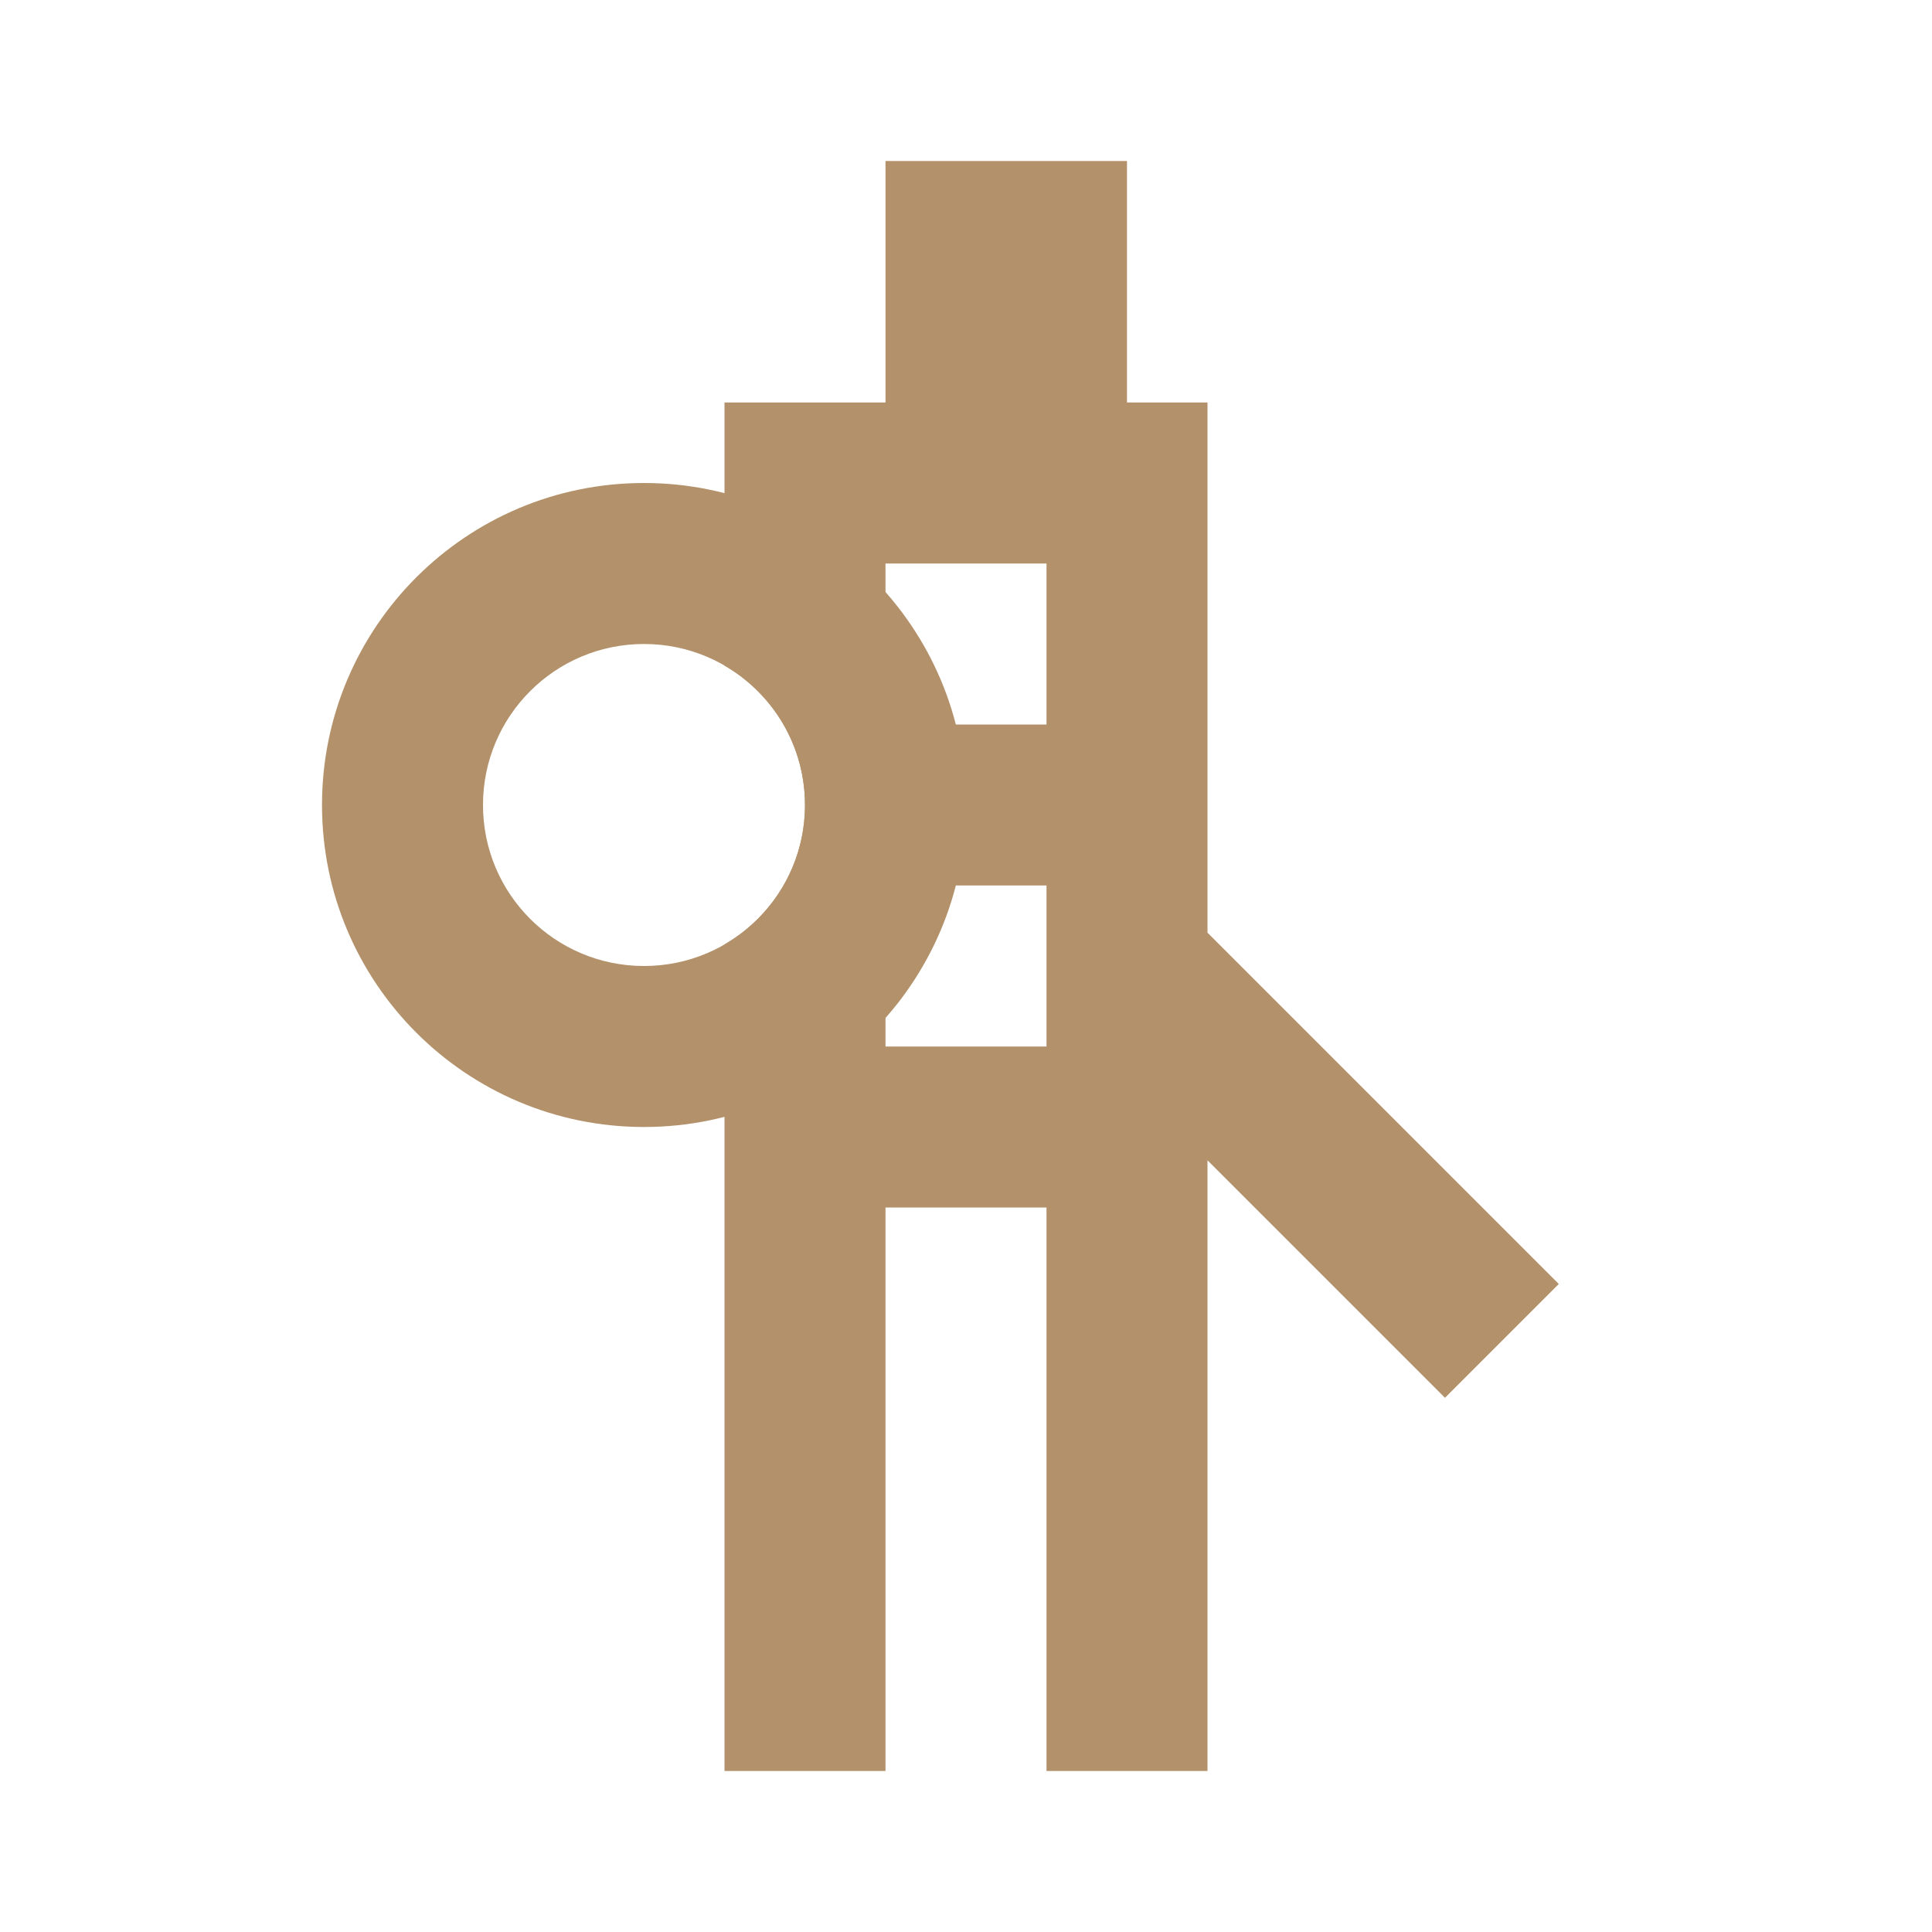
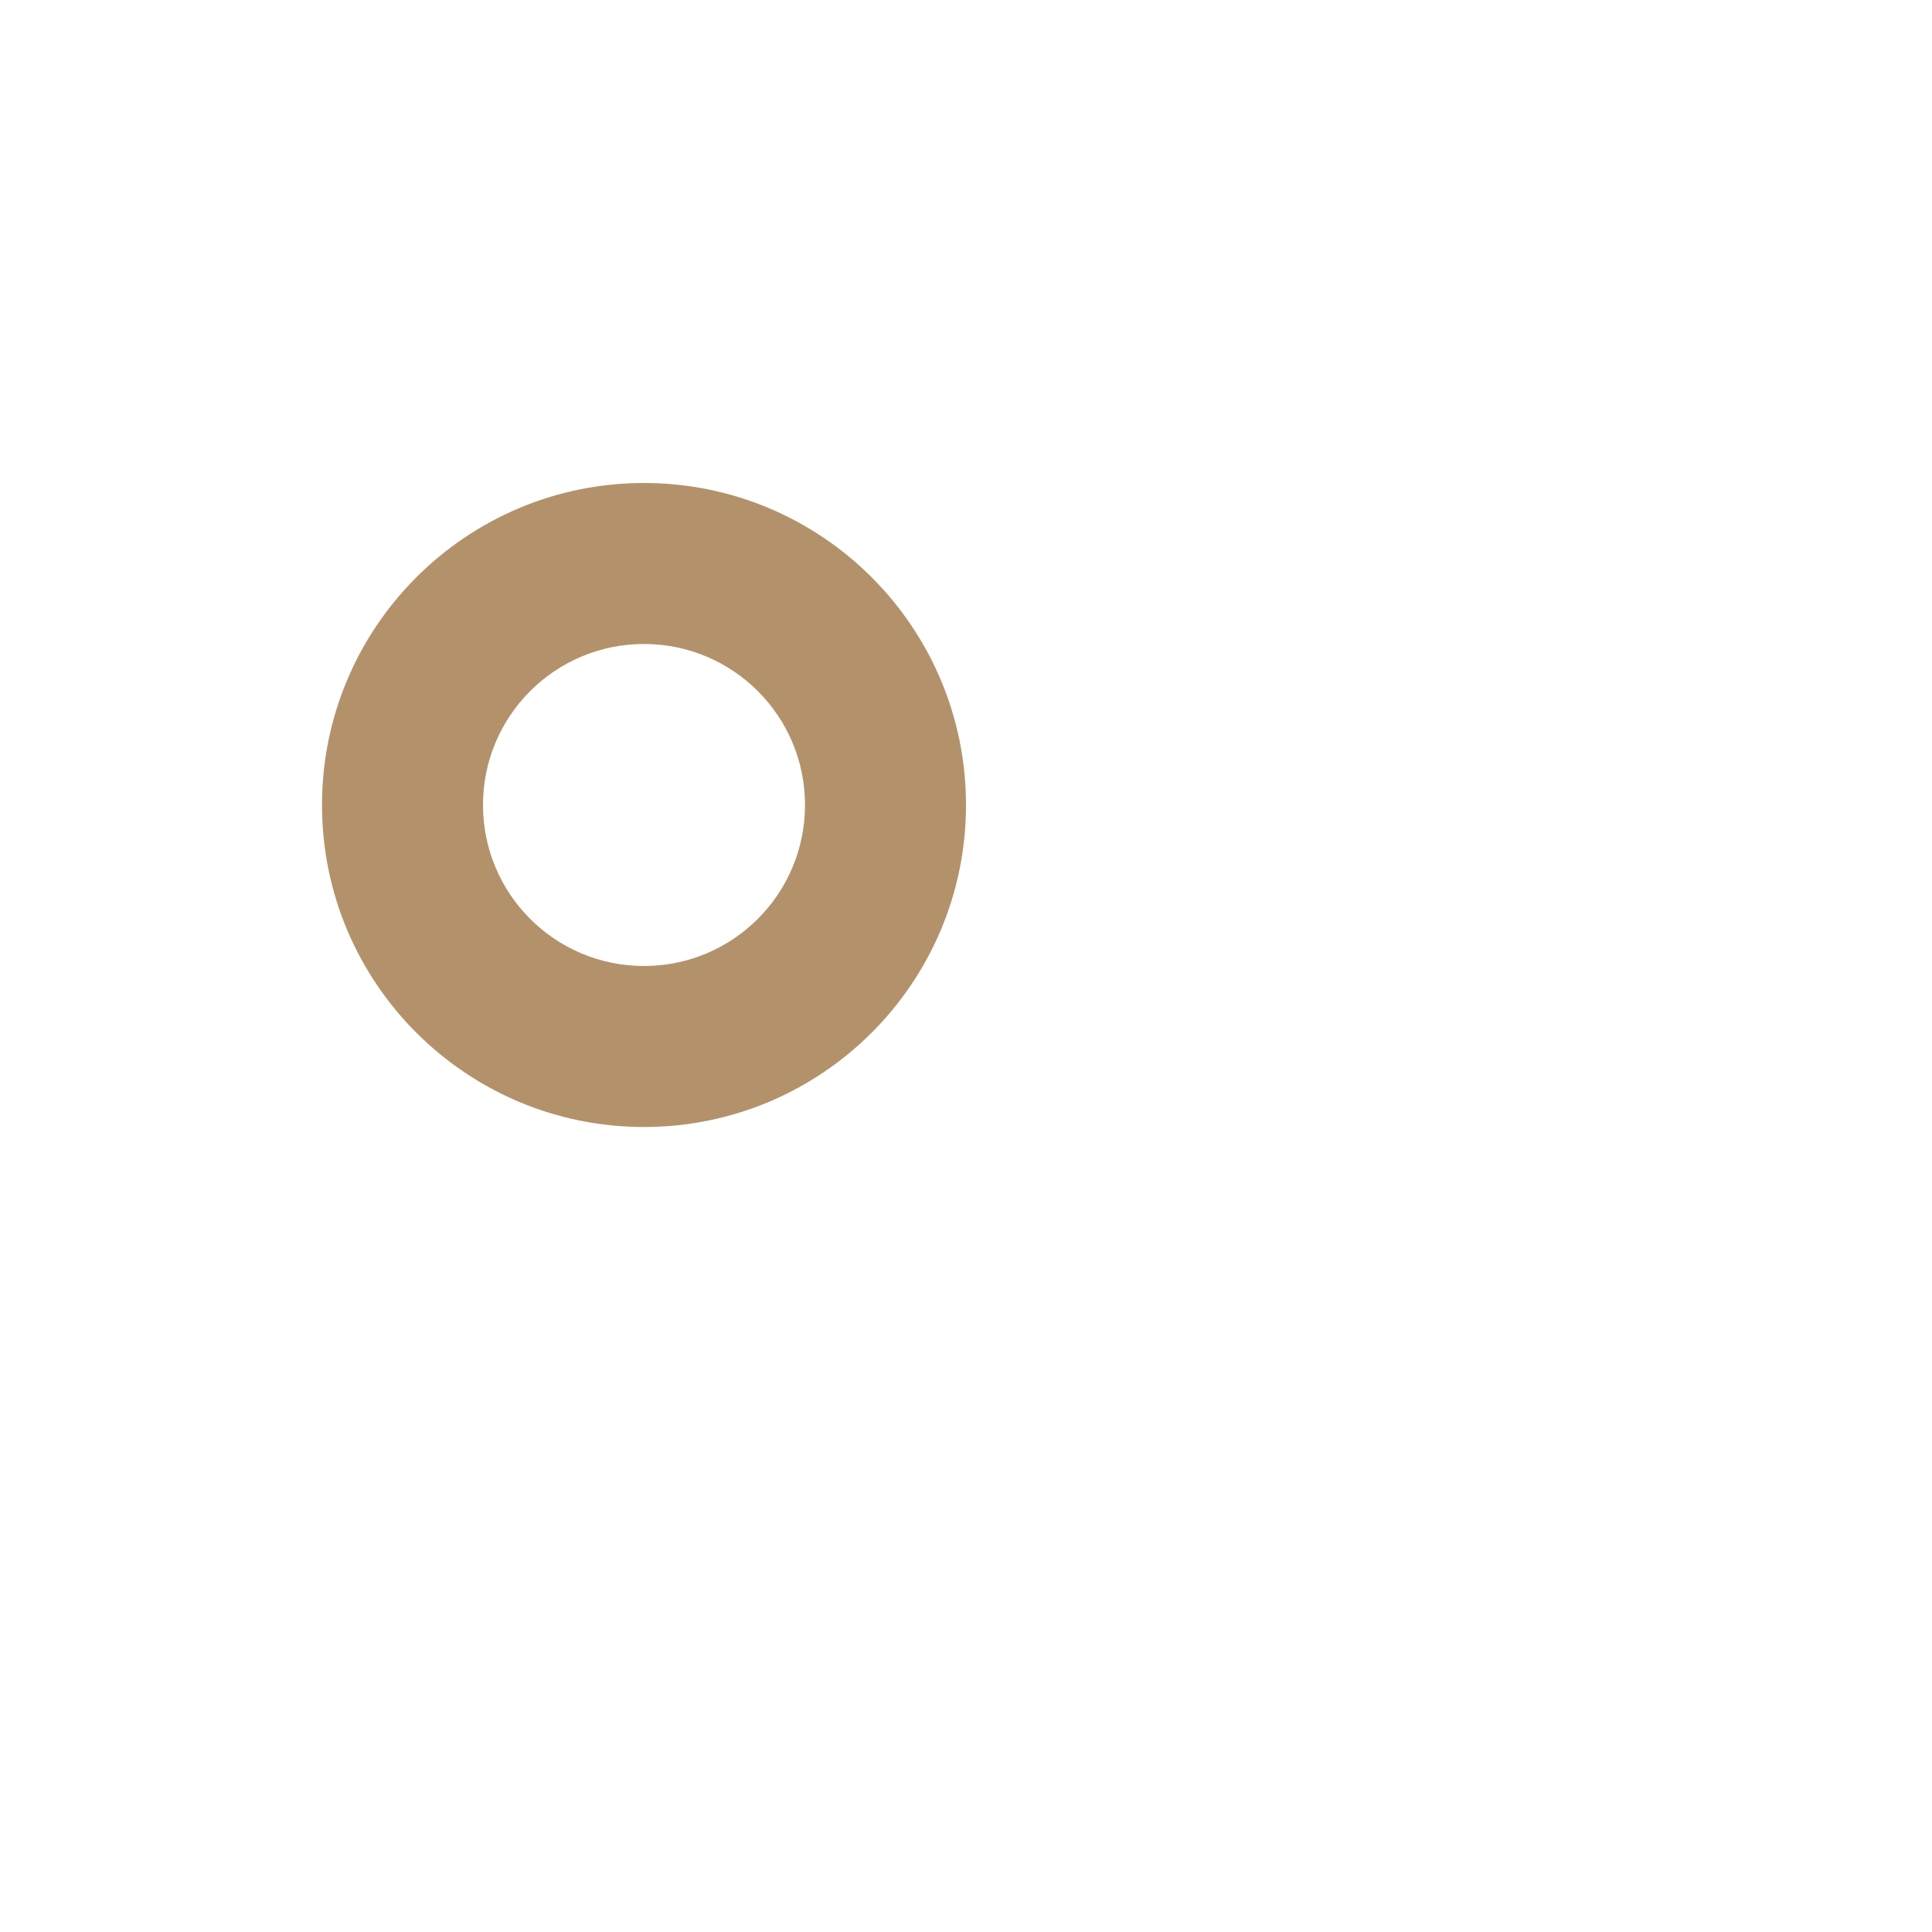
<svg xmlns="http://www.w3.org/2000/svg" width="24" height="24" viewBox="0 0 24 24" fill="none">
-   <path fill-rule="evenodd" clip-rule="evenodd" d="M14 2H11V5H9V8.268C9.598 8.613 10 9.26 10 10C10 10.74 9.598 11.387 9 11.732V22H11V15H13V22H15V14.414L17.95 17.364L19.364 15.95L15 11.586V5H14V2ZM11 9V7H13V9H11ZM11 13V11H13V13H11Z" fill="#B3926B" />
  <path fill-rule="evenodd" clip-rule="evenodd" d="M8 14C5.791 14 4 12.209 4 10C4 7.791 5.791 6 8 6C10.209 6 12 7.791 12 10C12 12.209 10.209 14 8 14ZM8 12C6.895 12 6 11.105 6 10C6 8.895 6.895 8 8 8C9.105 8 10 8.895 10 10C10 11.105 9.105 12 8 12Z" fill="#B3926B" />
</svg>